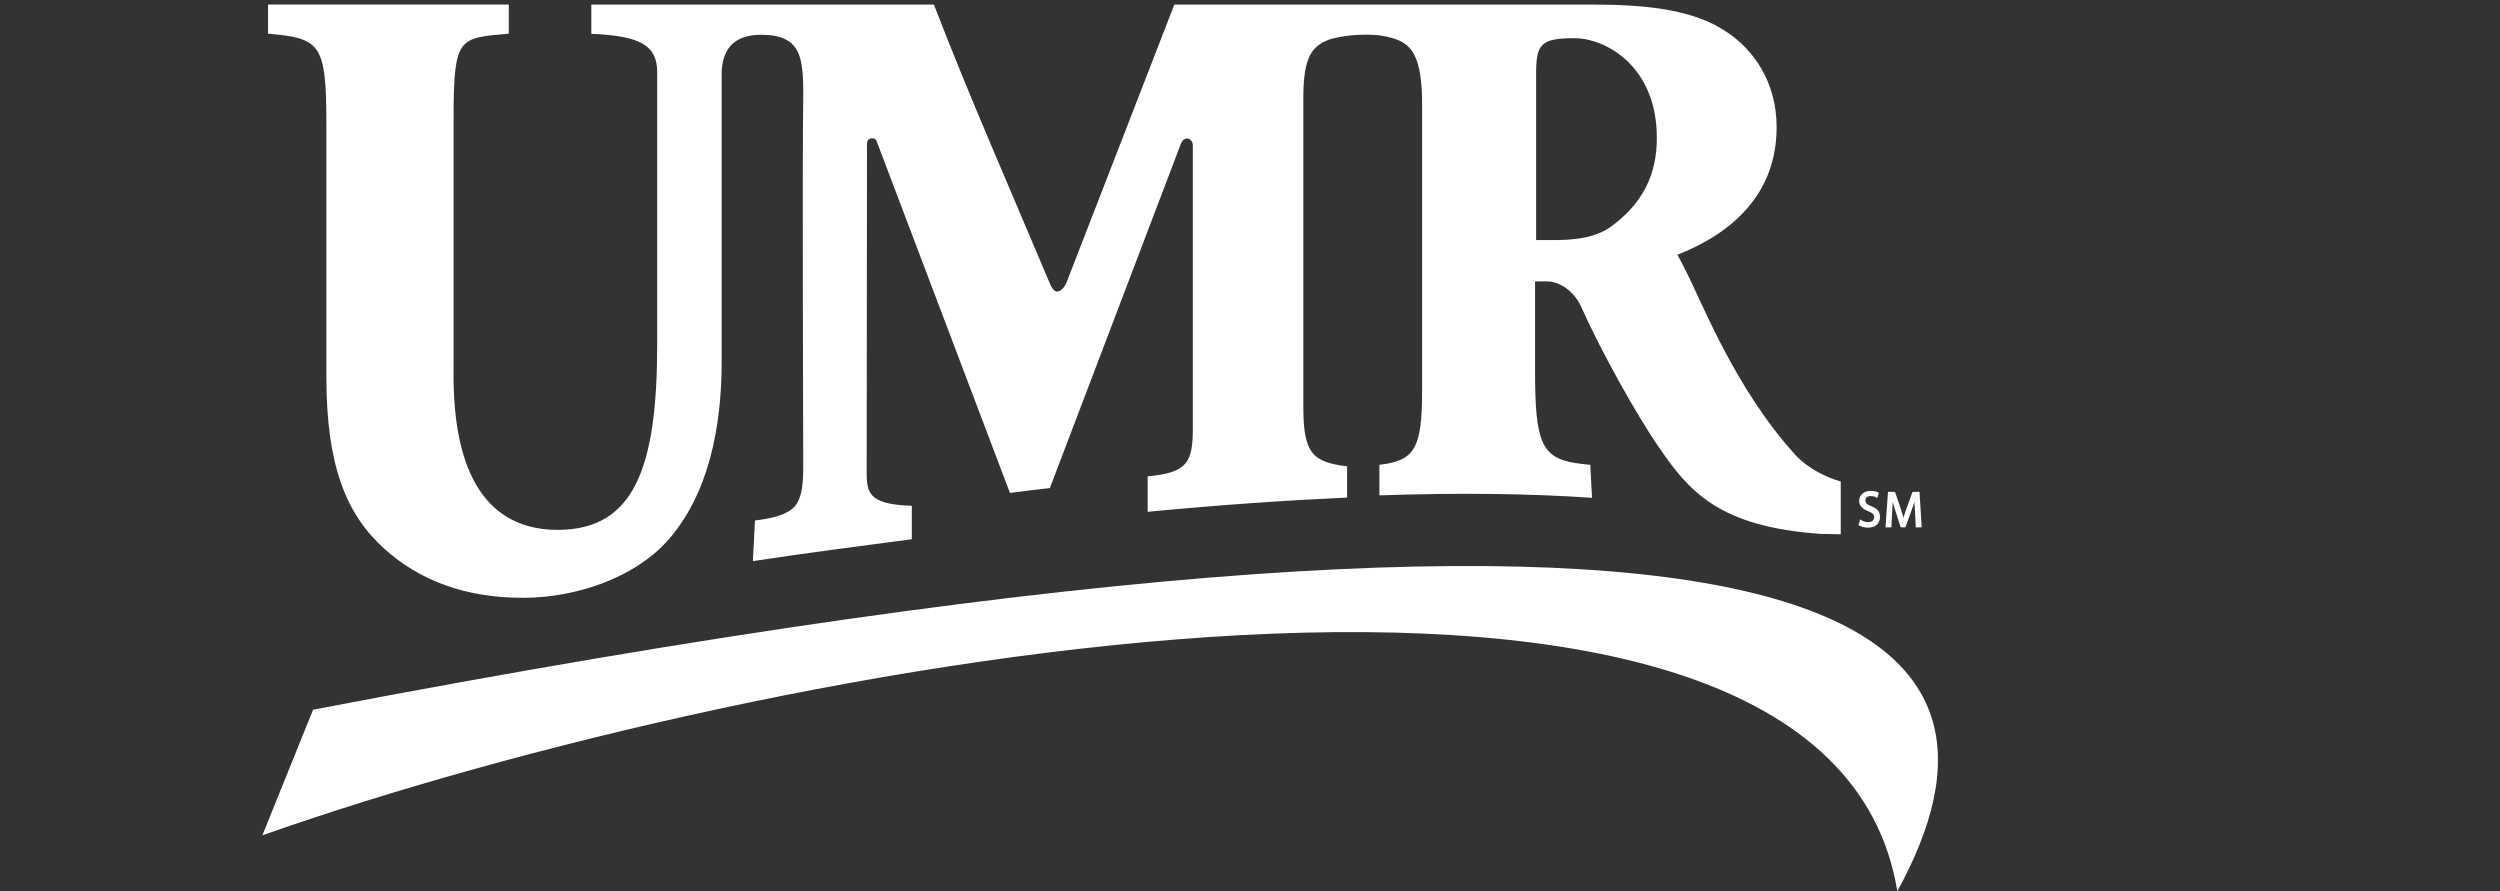
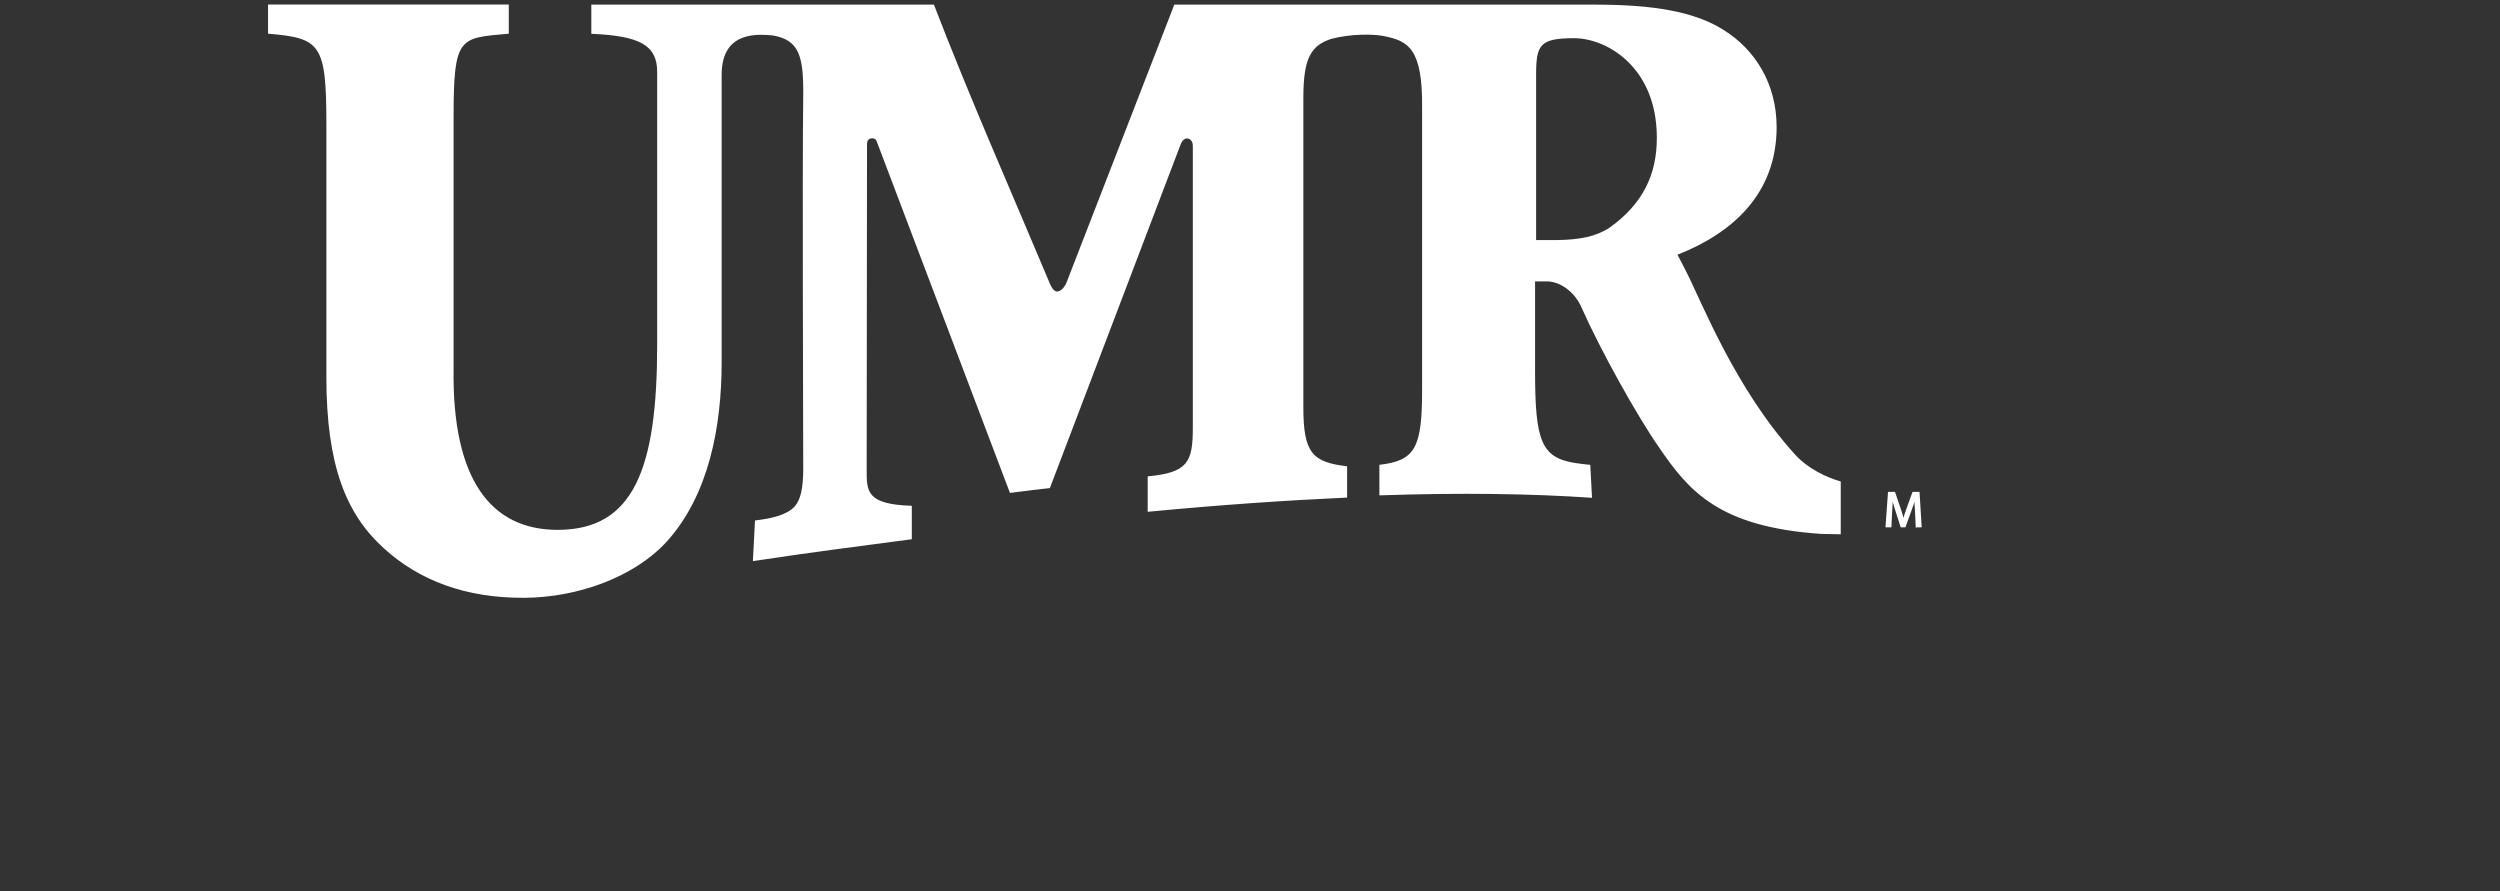
<svg xmlns="http://www.w3.org/2000/svg" id="Layer_1" x="0px" y="0px" viewBox="0 0 216 77" style="enable-background:new 0 0 216 77;" xml:space="preserve">
  <rect x="0" y="0" width="216" height="77" fill="#333333" stroke="none" />
  <style type="text/css">	.st0{fill:#FFFFFF;}</style>
  <g>
-     <path class="st0" d="M27.05,61.32l-4.38,10.85C65.92,56.92,157.81,39.69,163.93,77C175.53,55.81,165.13,34.83,27.05,61.32" />
-   </g>
+     </g>
  <path class="st0" d="M155.09,39.27c-5.19-5.72-8.06-13.19-9.41-15.82c-0.24-0.48-0.54-1.05-0.75-1.44c4.8-1.89,8.57-5.3,8.57-11.03  c0-3.84-1.95-6.74-4.53-8.36c-2.52-1.62-6.11-2.22-11.15-2.22h-36.36l-9.29,23.95c-0.24,0.63-0.63,0.84-0.84,0.84  c-0.39,0-0.66-0.78-0.66-0.78c-3.36-8-6.86-15.91-9.98-24.01H51.09v2.52c4.26,0.18,5.69,1.02,5.69,3.3c0,6.11,0,23.56,0,23.56  c0,10.7-2.01,16-8.6,16c-5.75,0-9.14-4.32-8.99-13.97V10.1c0-7.01,0.51-6.8,4.77-7.19V0.39h-20.8v2.52  c4.53,0.39,5.04,0.84,5.04,7.85v21.82c0,7.58,1.68,11.81,4.95,14.78c3.06,2.79,7.07,4.32,12.17,4.29c4.53-0.03,9.44-1.74,12.29-4.86  c3.63-4.02,4.74-9.92,4.74-15.5c0,0,0-22.69,0-24.79c0-1.74,0.6-3.3,2.97-3.48C65.62,3,66.13,3,66.76,3.06  c2.28,0.39,2.67,1.77,2.64,5.16c-0.09,7.19,0,27.21,0,32.46c-0.03,1.44-0.18,2.4-0.72,3.06c-0.72,0.78-2.01,1.05-3.45,1.23  l-0.18,3.51c4.74-0.72,9.38-1.32,13.73-1.89V43.7c-3.96-0.12-3.9-1.26-3.9-3.18c0-0.81,0.03-27.9,0.03-27.9  c0-0.21-0.03-0.51,0.24-0.63c0.21-0.09,0.48-0.03,0.57,0.15l11.54,30.45c1.14-0.15,2.37-0.3,3.45-0.42l11.3-29.7  c0,0,0.15-0.48,0.54-0.51c0.18,0,0.51,0.15,0.51,0.63c0,0,0,23.29,0,24.37c0,3-0.45,3.87-3.9,4.2v3.06  c6.26-0.6,11.99-0.99,17.23-1.23v-2.7c-2.94-0.36-3.78-1.08-3.78-5.07c0-0.81,0-26.2,0-26.79c0-3.51,0.72-4.5,2.4-5.07  c1.83-0.48,3.69-0.39,4.41-0.27c2.25,0.42,3.51,1.05,3.45,6.29c0,0,0,23.77,0,24.22c0,5.04-0.54,6.2-3.69,6.56v2.64  c7.01-0.24,13.13-0.15,18.37,0.21l-0.15-2.85c-0.45-0.03-1.26-0.15-1.26-0.15c-2.97-0.45-3.51-1.89-3.51-7.91v-7.79h0.99  c1.23,0,2.49,0.96,3.06,2.34c1.62,3.63,4.71,9.2,6.65,11.99c2.58,3.78,5.16,6.89,14.03,7.49l1.68,0.03V41.6  C157.78,41.24,156.2,40.49,155.09,39.27 M139.08,19.66c-1.17,0.78-2.61,1.05-4.47,1.08l0,0c-0.24,0-1.89,0-1.89,0V6.42  c0-2.58,0.36-3.12,3.3-3.12c2.73,0,7.13,2.43,7.13,8.6C143.16,15.05,141.96,17.6,139.08,19.66z" />
-   <path class="st0" d="M160.6,45.38c0.18,0.12,0.48,0.21,0.78,0.21c0.78,0,1.05-0.48,1.05-0.93c0-0.45-0.21-0.69-0.75-0.93  c-0.39-0.15-0.51-0.27-0.51-0.51c0-0.18,0.12-0.36,0.45-0.36c0.27,0,0.45,0.09,0.48,0.12l0.09,0.06l0.03-0.09l0.09-0.3l0.03-0.06  l-0.06-0.03c-0.09-0.06-0.3-0.15-0.66-0.15c-0.57,0-0.99,0.36-0.99,0.87c0,0.39,0.27,0.69,0.81,0.9c0.36,0.15,0.48,0.27,0.48,0.51  c0,0.27-0.18,0.42-0.51,0.42c-0.21,0-0.45-0.06-0.6-0.18l-0.09-0.06l-0.03,0.09l-0.09,0.33l-0.03,0.06L160.6,45.38" />
  <path class="st0" d="M165.58,45.56h0.45V45.5l-0.18-2.94V42.5h-0.6l-0.03,0.06l-0.51,1.41c-0.15,0.39-0.24,0.72-0.3,0.99l0.06-0.06  l0,0l0.06,0.06c-0.09-0.3-0.18-0.63-0.3-0.99l-0.48-1.41l-0.03-0.06h-0.6v0.06l-0.21,2.94v0.06h0.51V45.5l0.06-1.26  c0.03-0.45,0.06-0.96,0.06-1.29l-0.06,0.06l0,0l-0.06-0.06c0.09,0.33,0.18,0.69,0.33,1.14l0.45,1.41l0.03,0.06h0.39l0.03-0.06  l0.51-1.41c0.15-0.39,0.27-0.78,0.36-1.11l-0.06,0.06l0,0l-0.06-0.06c0,0.36,0.03,0.9,0.06,1.26l0.06,1.29v0.06h0.06" />
</svg>